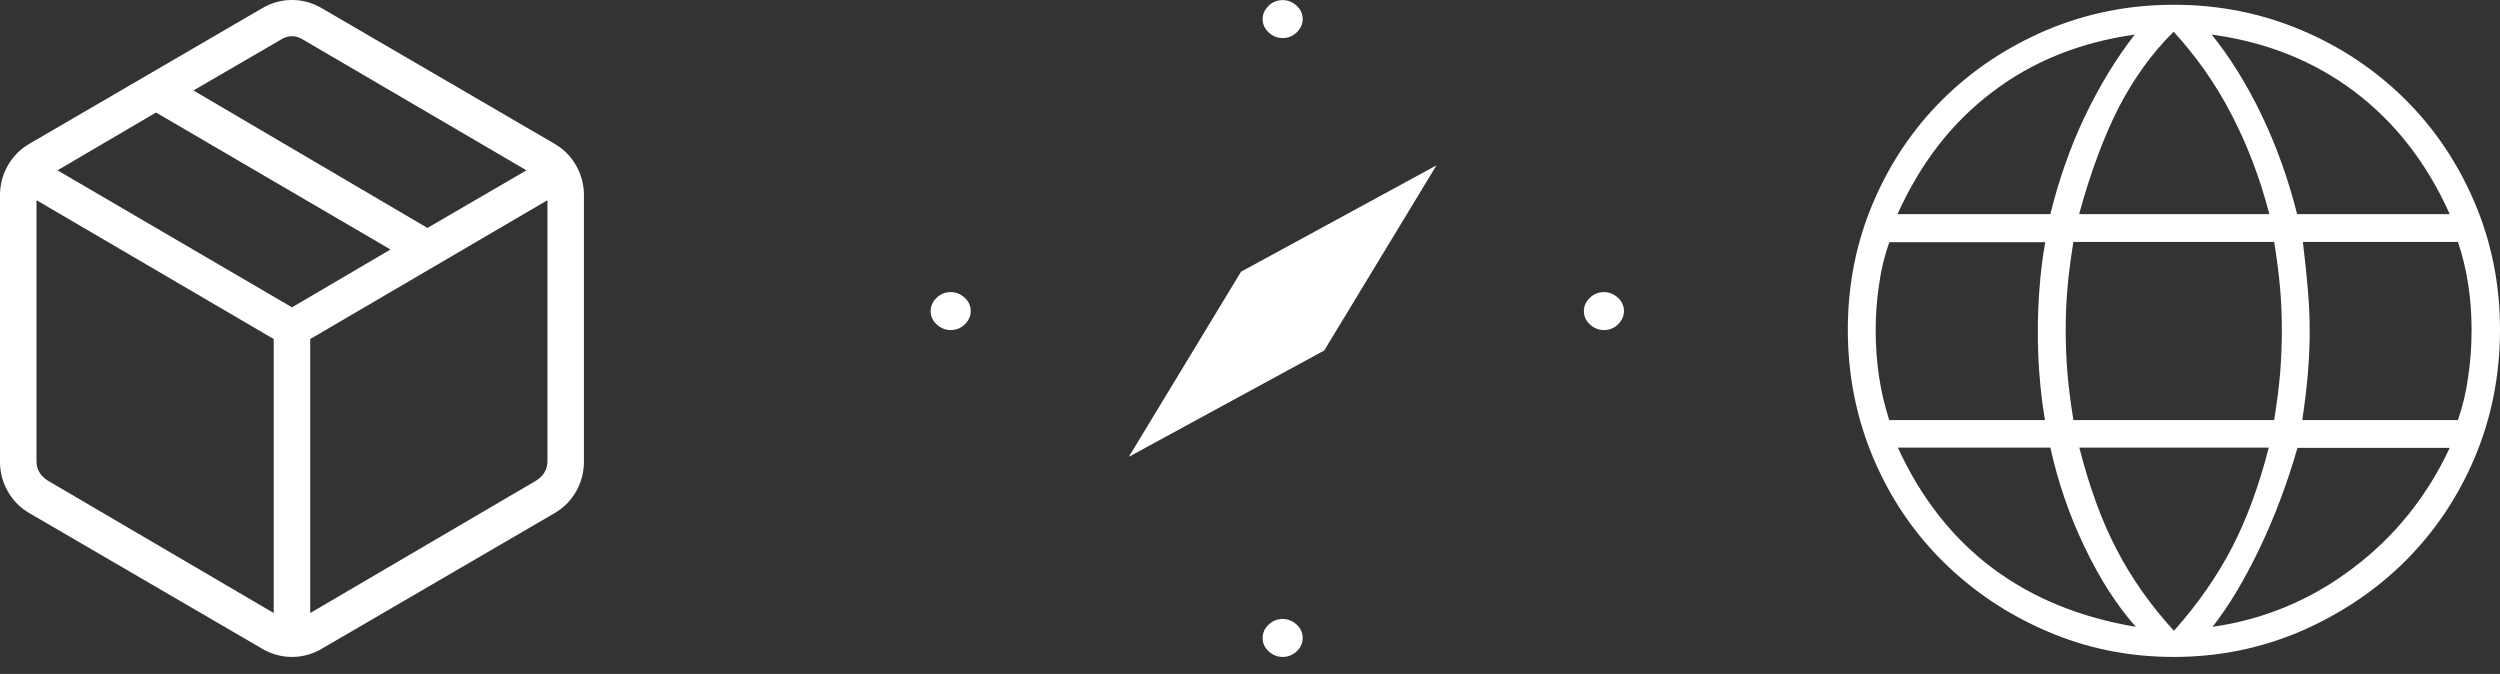
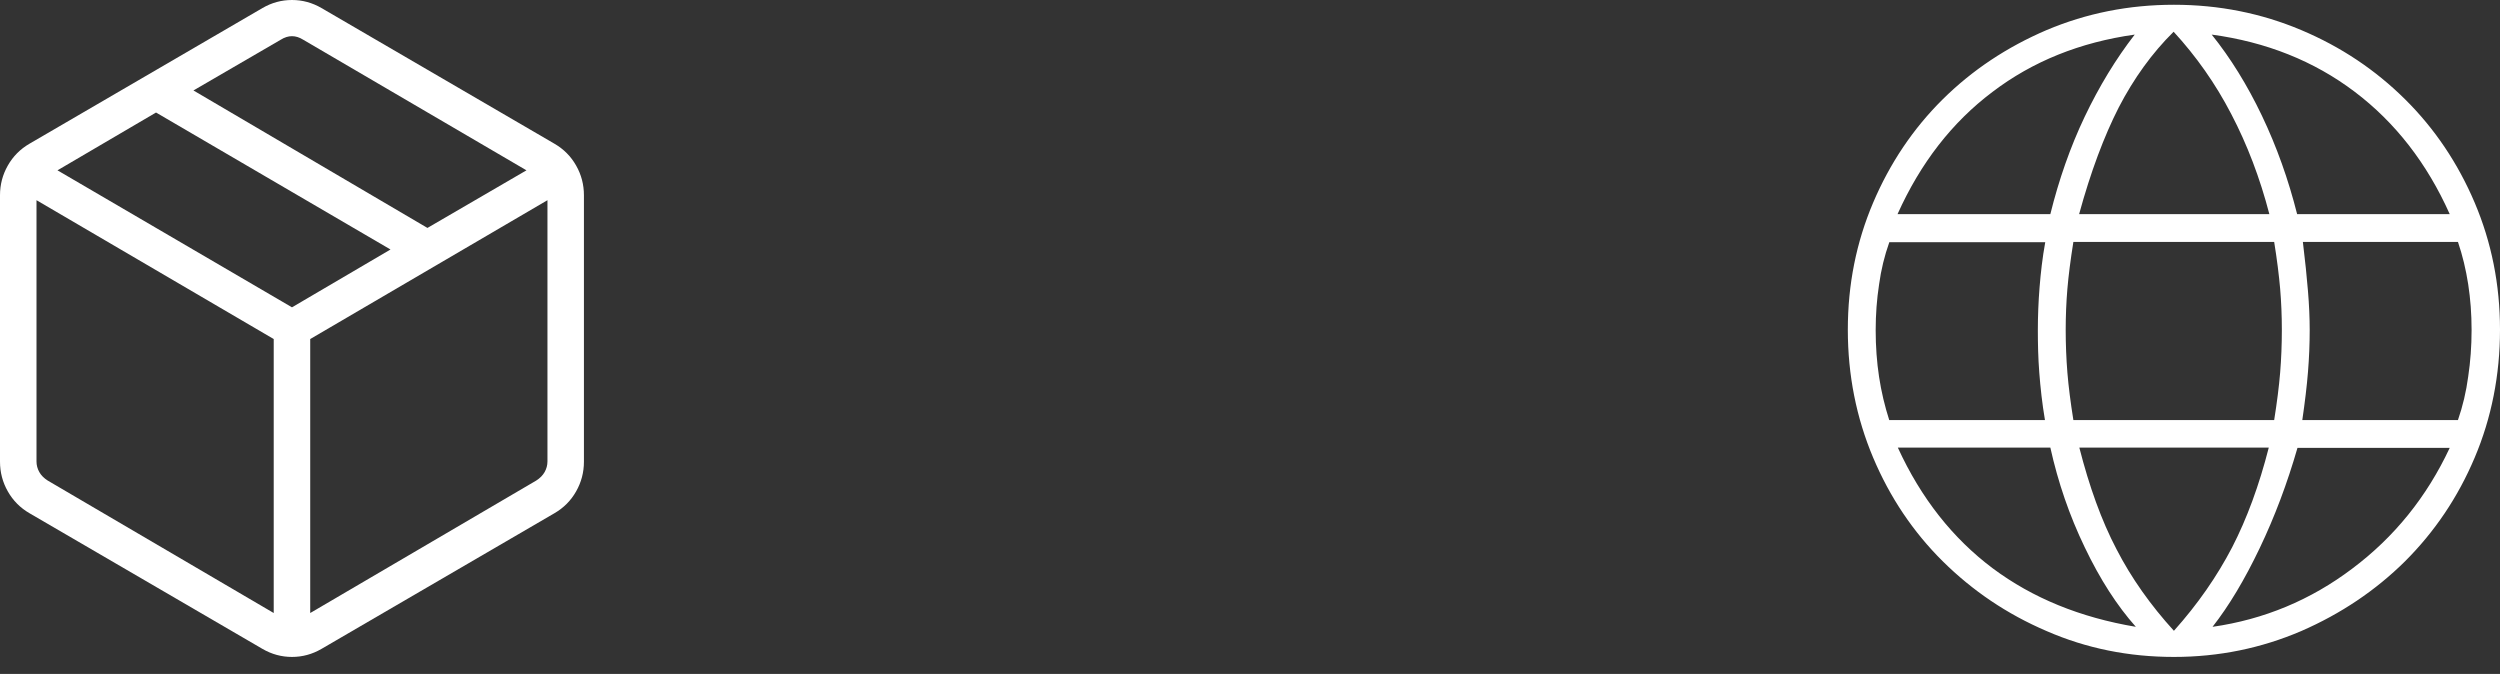
<svg xmlns="http://www.w3.org/2000/svg" width="115" height="31" viewBox="0 0 115 31" fill="none">
  <rect x="0" y="0" width="115" height="31" fill="#333333" stroke="none" />
  <path d="M100 30.219C97.922 30.219 95.976 29.827 94.146 29.03C92.317 28.246 90.736 27.175 89.364 25.816C88.005 24.47 86.934 22.876 86.163 21.047C85.392 19.217 85 17.257 85 15.167C85 13.076 85.392 11.142 86.163 9.326C86.934 7.51 88.005 5.916 89.364 4.57C90.723 3.224 92.317 2.166 94.146 1.382C95.976 0.611 97.922 0.219 100 0.219C102.078 0.219 104.024 0.611 105.854 1.382C107.683 2.153 109.264 3.211 110.636 4.57C111.995 5.916 113.066 7.51 113.837 9.326C114.608 11.142 115 13.089 115 15.167C115 17.244 114.608 19.23 113.837 21.047C113.066 22.876 111.995 24.457 110.636 25.816C109.277 27.162 107.683 28.233 105.854 29.03C104.024 29.814 102.078 30.219 100 30.219ZM100 29.017C101.098 27.789 101.986 26.508 102.679 25.175C103.358 23.856 103.92 22.327 104.364 20.589H95.649C96.106 22.379 96.668 23.947 97.361 25.267C98.04 26.587 98.929 27.841 100 29.017ZM98.249 28.834C97.387 27.867 96.603 26.652 95.897 25.175C95.192 23.712 94.669 22.183 94.316 20.589H87.3C88.371 22.928 89.835 24.77 91.664 26.142C93.506 27.514 95.688 28.403 98.249 28.834ZM101.777 28.834C104.142 28.494 106.285 27.606 108.206 26.155C110.139 24.705 111.629 22.863 112.687 20.602H105.684C105.213 22.235 104.639 23.764 103.946 25.215C103.253 26.665 102.535 27.867 101.777 28.834ZM86.908 19.322H94.068C93.937 18.551 93.859 17.819 93.807 17.14C93.754 16.46 93.741 15.807 93.741 15.18C93.741 14.553 93.767 13.873 93.82 13.22C93.872 12.567 93.95 11.861 94.081 11.142H86.908C86.686 11.77 86.529 12.41 86.437 13.089C86.333 13.769 86.281 14.461 86.281 15.193C86.281 15.925 86.333 16.656 86.437 17.336C86.542 18.028 86.699 18.681 86.908 19.335V19.322ZM95.375 19.322H104.612C104.743 18.499 104.834 17.78 104.887 17.14C104.939 16.5 104.965 15.846 104.965 15.18C104.965 14.513 104.939 13.912 104.887 13.285C104.834 12.671 104.743 11.939 104.612 11.129H95.375C95.244 11.952 95.152 12.671 95.1 13.285C95.048 13.899 95.022 14.54 95.022 15.18C95.022 15.82 95.048 16.5 95.1 17.14C95.152 17.78 95.244 18.499 95.375 19.322ZM105.893 19.322H113.066C113.288 18.681 113.445 18.015 113.537 17.323C113.641 16.63 113.693 15.925 113.693 15.18C113.693 14.435 113.641 13.756 113.537 13.076C113.432 12.397 113.275 11.743 113.066 11.129H105.932C106.037 11.992 106.115 12.749 106.167 13.39C106.22 14.03 106.246 14.631 106.246 15.18C106.246 15.807 106.22 16.46 106.167 17.114C106.115 17.767 106.024 18.512 105.906 19.322H105.893ZM105.671 9.849H112.687C111.642 7.51 110.179 5.628 108.31 4.217C106.442 2.806 104.247 1.931 101.738 1.591C102.6 2.662 103.371 3.904 104.051 5.328C104.73 6.752 105.266 8.255 105.671 9.862V9.849ZM95.636 9.849H104.39C103.959 8.189 103.371 6.648 102.639 5.249C101.908 3.838 101.019 2.584 99.987 1.46C98.994 2.44 98.158 3.603 97.465 4.936C96.786 6.269 96.172 7.902 95.636 9.862V9.849ZM87.287 9.849H94.316C94.708 8.268 95.231 6.765 95.897 5.367C96.564 3.969 97.335 2.702 98.197 1.591C95.688 1.944 93.506 2.819 91.651 4.23C89.795 5.628 88.345 7.497 87.287 9.849Z" fill="white" />
  <g clip-path="url(#clip0_452_267)">
-     <path d="M57.088 12.498L51.925 21.014L60.915 16.122L66.078 7.606L57.088 12.498Z" fill="white" />
+     <path d="M57.088 12.498L51.925 21.014L60.915 16.122L66.078 7.606L57.088 12.498" fill="white" />
    <path d="M59.003 1.751C59.248 1.751 59.468 1.665 59.649 1.49C59.829 1.314 59.924 1.11 59.924 0.878C59.924 0.645 59.834 0.437 59.649 0.266C59.463 0.095 59.248 0.005 59.003 0.005C58.757 0.005 58.537 0.09 58.356 0.266C58.176 0.441 58.081 0.645 58.081 0.878C58.081 1.11 58.171 1.319 58.356 1.49C58.542 1.661 58.757 1.751 59.003 1.751Z" fill="white" />
-     <path d="M59.003 30.219C59.248 30.219 59.468 30.134 59.649 29.958C59.834 29.782 59.924 29.578 59.924 29.346C59.924 29.113 59.834 28.905 59.649 28.734C59.463 28.563 59.248 28.473 59.003 28.473C58.757 28.473 58.537 28.558 58.356 28.734C58.171 28.909 58.081 29.113 58.081 29.346C58.081 29.578 58.171 29.787 58.356 29.958C58.542 30.129 58.757 30.219 59.003 30.219Z" fill="white" />
-     <path d="M72.859 14.31C72.859 14.543 72.95 14.751 73.135 14.922C73.32 15.093 73.535 15.183 73.781 15.183C74.026 15.183 74.247 15.098 74.427 14.922C74.607 14.746 74.702 14.543 74.702 14.31C74.702 14.078 74.612 13.869 74.427 13.698C74.242 13.527 74.026 13.437 73.781 13.437C73.535 13.437 73.315 13.522 73.135 13.698C72.954 13.873 72.859 14.078 72.859 14.31Z" fill="white" />
    <path d="M42.81 14.31C42.81 14.543 42.901 14.751 43.086 14.922C43.271 15.093 43.487 15.183 43.732 15.183C43.977 15.183 44.198 15.098 44.378 14.922C44.558 14.746 44.654 14.543 44.654 14.31C44.654 14.078 44.563 13.869 44.378 13.698C44.193 13.527 43.977 13.437 43.732 13.437C43.487 13.437 43.266 13.522 43.086 13.698C42.906 13.873 42.81 14.078 42.81 14.31Z" fill="white" />
  </g>
  <path d="M12.591 28.199V15.596L1.679 9.209V21.225C1.679 21.399 1.722 21.562 1.808 21.715C1.894 21.867 2.023 21.997 2.195 22.106L12.591 28.199ZM14.27 28.199L24.666 22.106C24.838 21.997 24.967 21.867 25.053 21.715C25.139 21.562 25.183 21.399 25.183 21.225V9.209L14.27 15.596V28.199ZM12.075 29.85L1.356 23.608C0.932 23.362 0.6 23.028 0.36 22.605C0.12 22.183 0 21.727 0 21.235V8.984C0 8.492 0.12 8.035 0.36 7.614C0.6 7.191 0.932 6.857 1.356 6.611L12.075 0.369C12.499 0.123 12.951 0 13.431 0C13.911 0 14.363 0.123 14.787 0.369L25.505 6.611C25.929 6.857 26.261 7.191 26.501 7.614C26.741 8.035 26.861 8.492 26.861 8.984V21.235C26.861 21.727 26.741 22.183 26.501 22.605C26.261 23.028 25.929 23.362 25.505 23.608L14.787 29.85C14.363 30.096 13.911 30.219 13.431 30.219C12.951 30.219 12.499 30.096 12.075 29.85ZM19.662 10.485L24.217 7.835L13.947 1.827C13.775 1.719 13.603 1.664 13.431 1.664C13.259 1.664 13.086 1.719 12.914 1.827L8.898 4.161L19.662 10.485ZM13.431 14.137L17.963 11.477L7.177 5.176L2.644 7.835L13.431 14.137Z" fill="white" />
  <defs>
    <clipPath id="clip0_452_267">
-       <rect width="31.898" height="30.219" fill="white" transform="translate(42.81)" />
-     </clipPath>
+       </clipPath>
  </defs>
</svg>